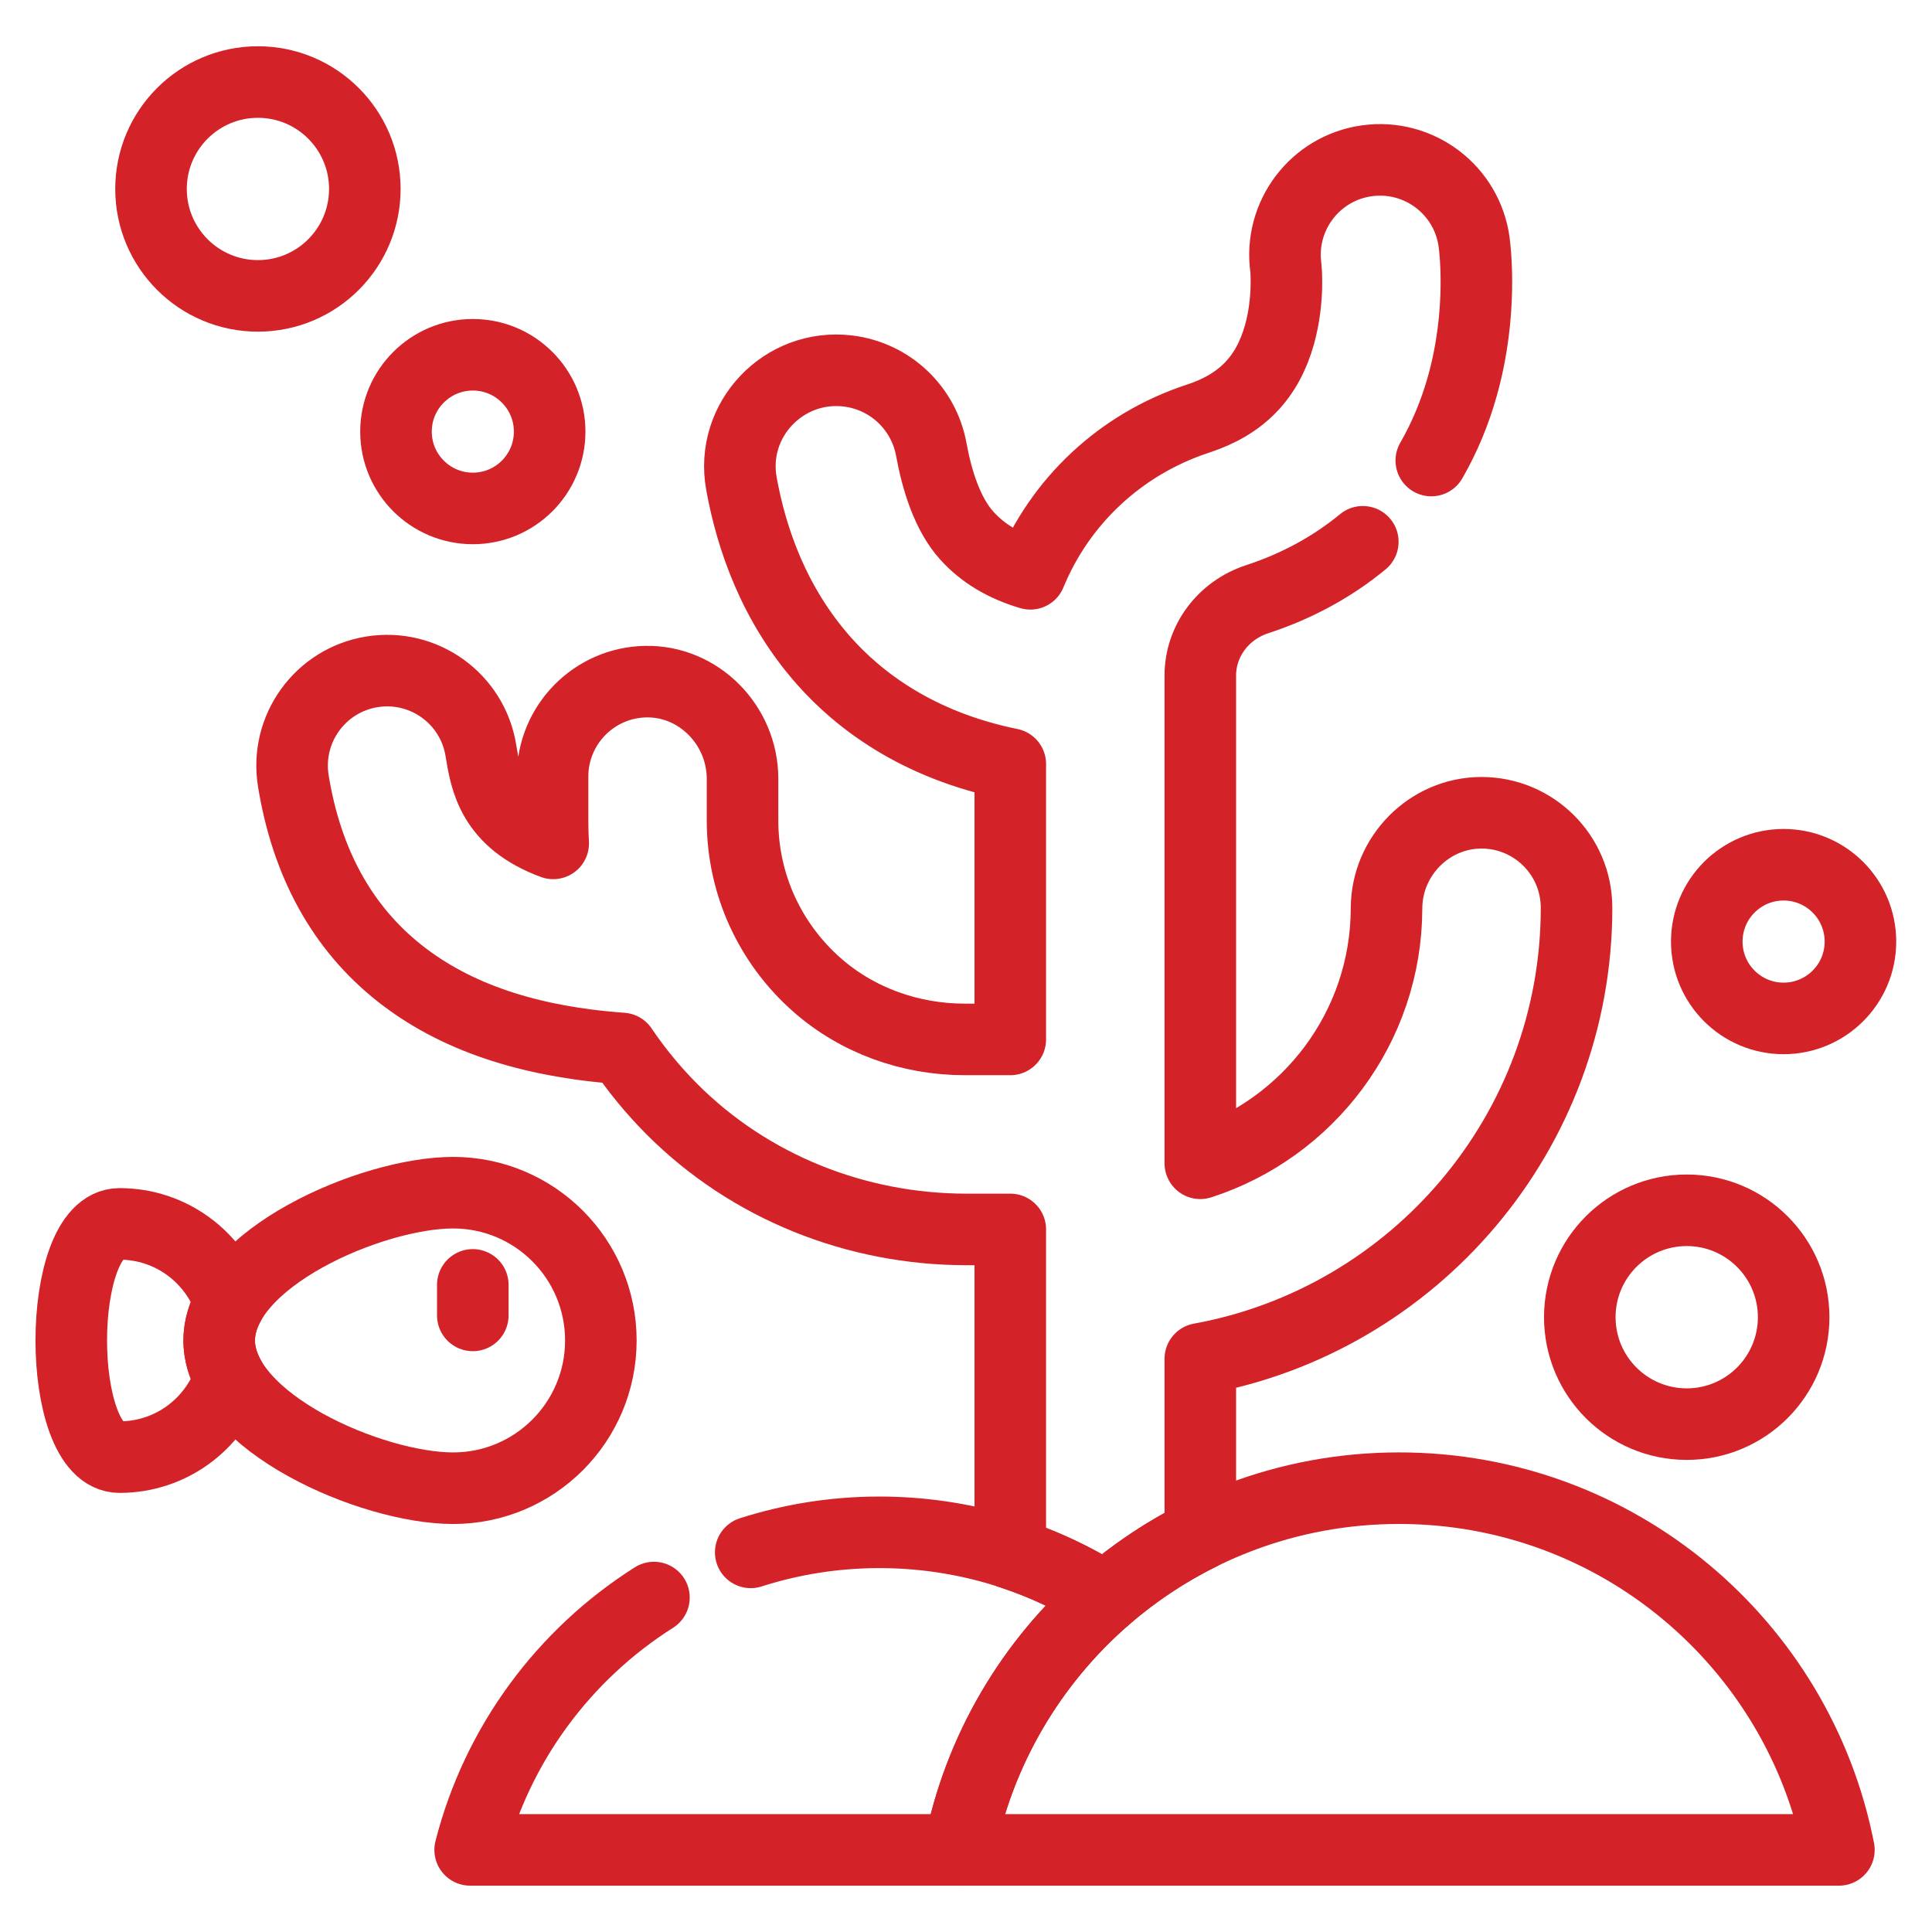
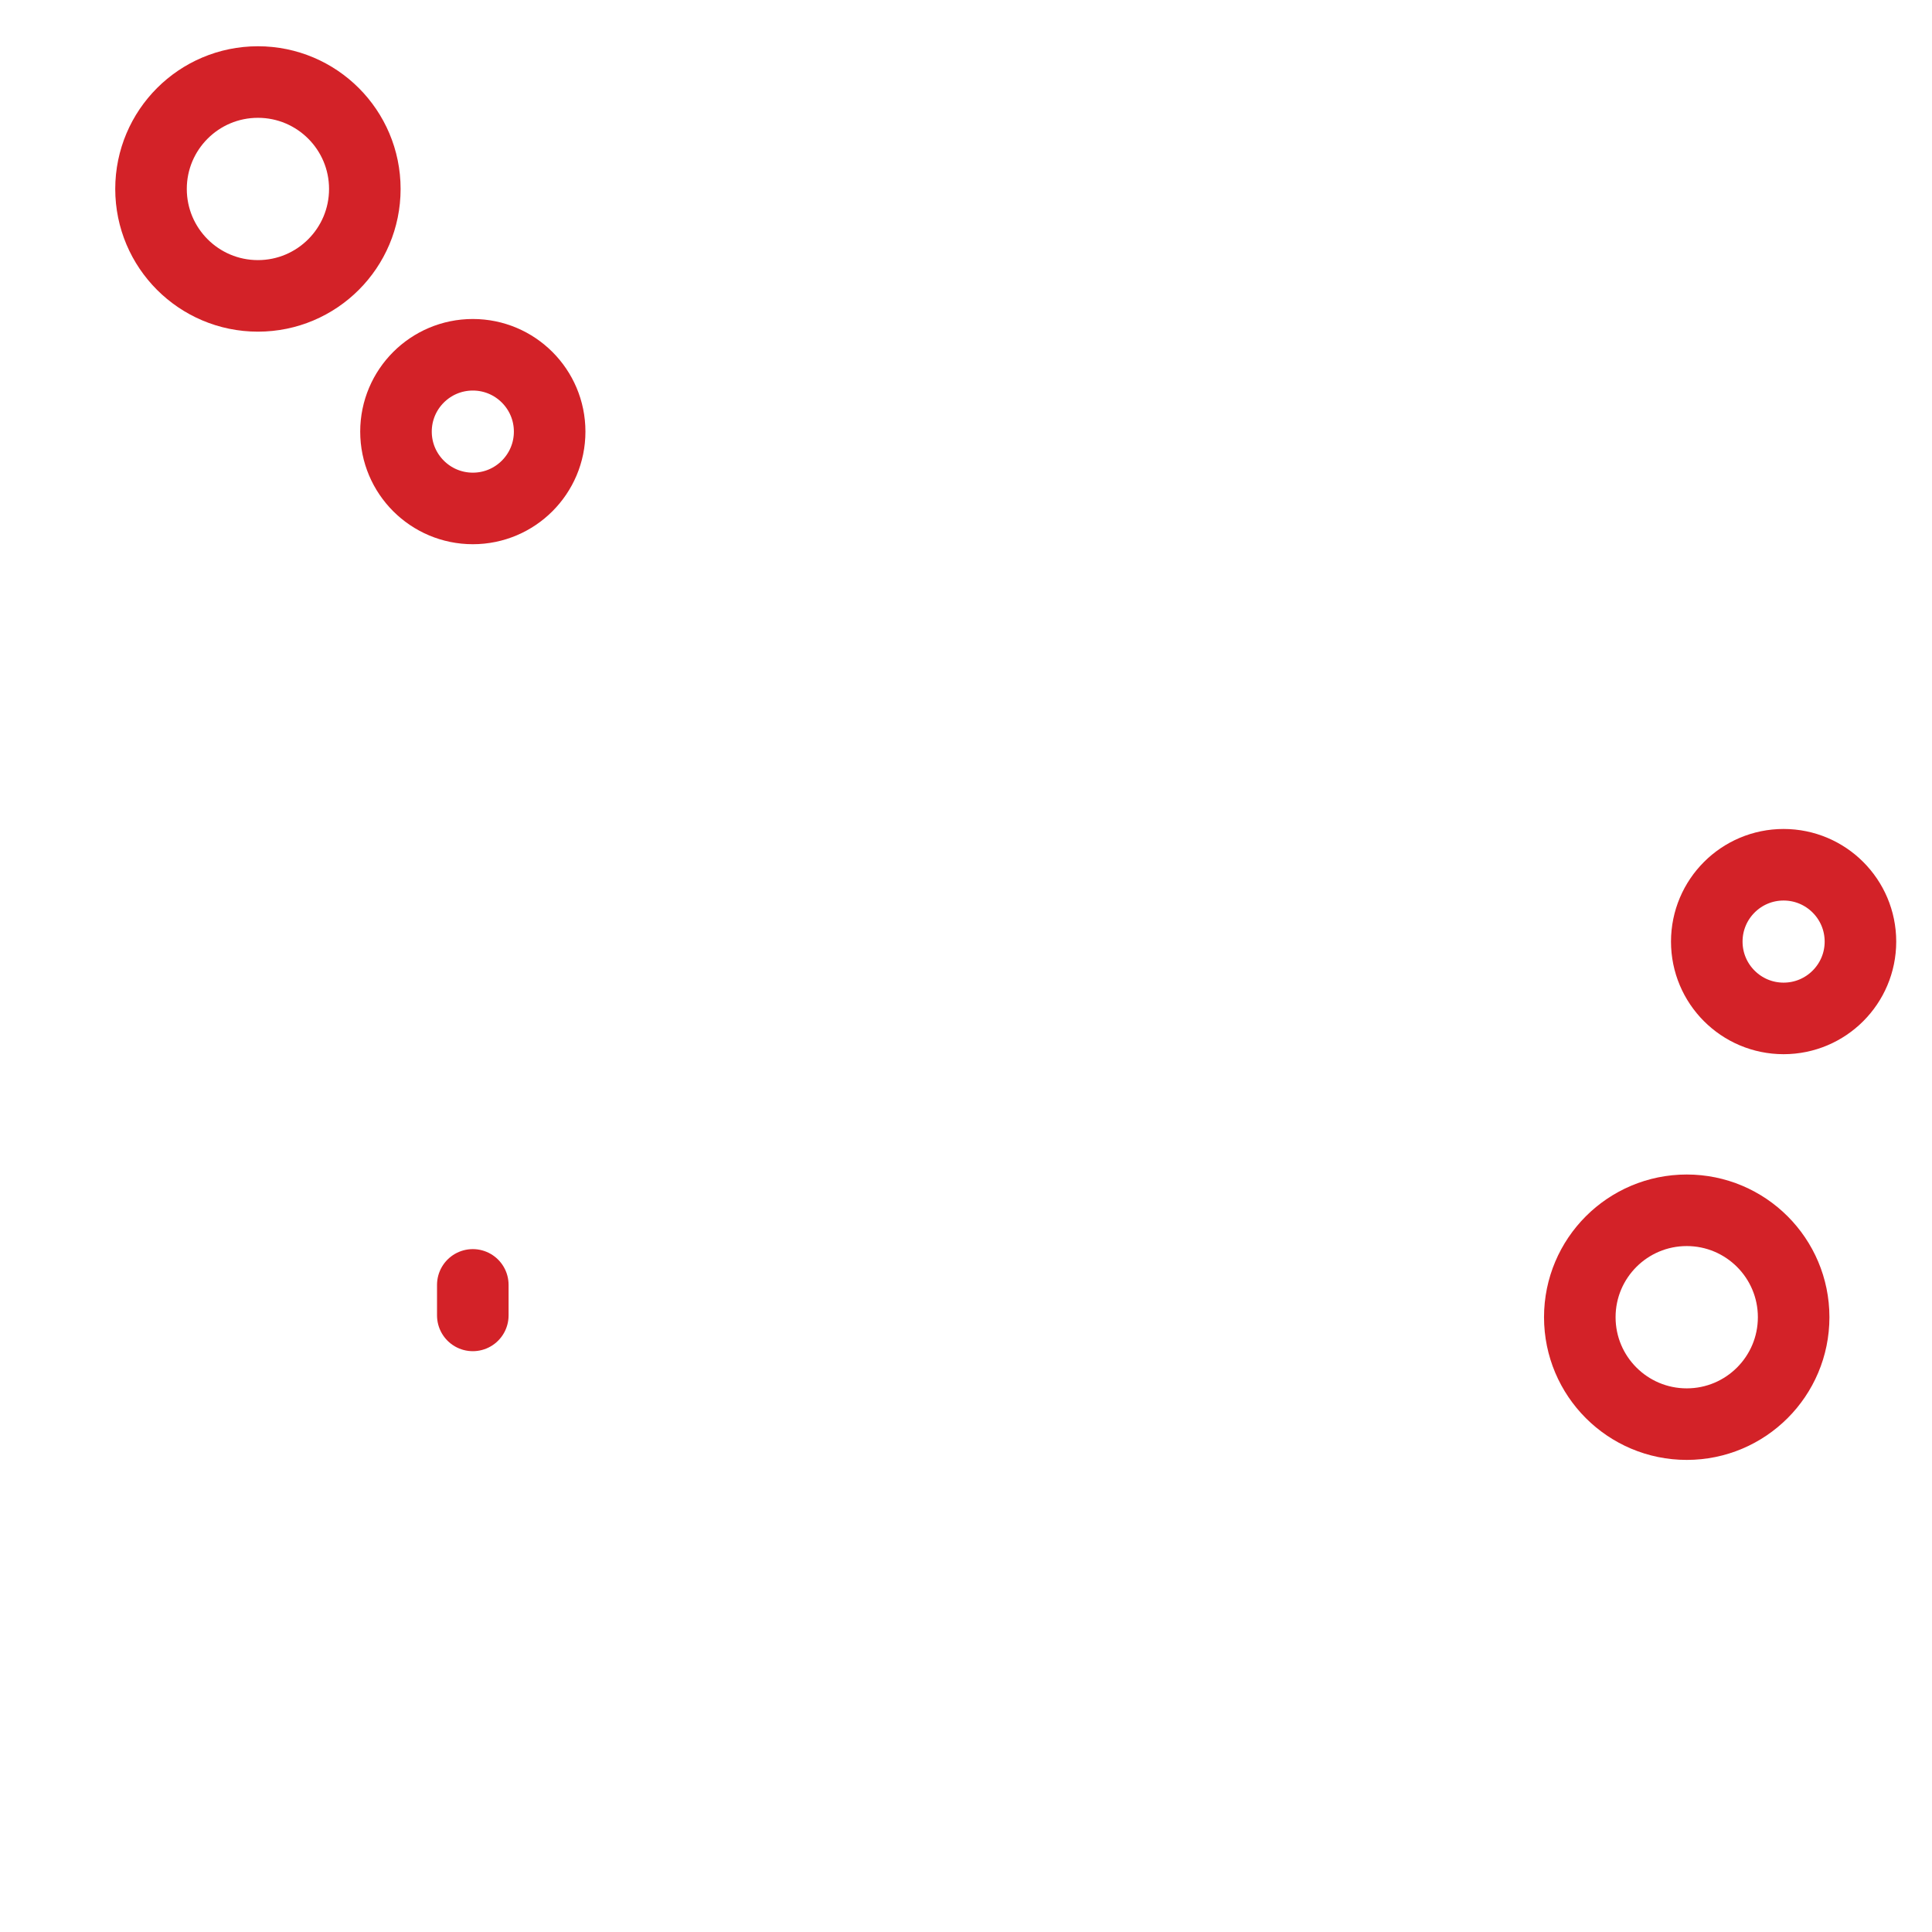
<svg xmlns="http://www.w3.org/2000/svg" width="54" height="54" viewBox="0 0 54 54" fill="none">
  <path d="M15.363 12.064C15.363 13.249 14.402 14.211 13.216 14.211C12.03 14.211 11.068 13.249 11.068 12.064C11.068 10.878 12.03 9.916 13.216 9.916C14.402 9.916 15.363 10.878 15.363 12.064Z" stroke="#D32228" stroke-width="2" stroke-miterlimit="10" stroke-linecap="round" stroke-linejoin="round" />
  <path d="M52 26.318C52 27.503 51.038 28.465 49.852 28.465C48.666 28.465 47.705 27.503 47.705 26.318C47.705 25.132 48.666 24.17 49.852 24.17C51.038 24.17 52 25.132 52 26.318Z" stroke="#D32228" stroke-width="2" stroke-miterlimit="10" stroke-linecap="round" stroke-linejoin="round" />
  <path d="M50.133 36.816C50.133 38.467 48.795 39.805 47.145 39.805C45.494 39.805 44.156 38.467 44.156 36.816C44.156 35.166 45.494 33.828 47.145 33.828C48.795 33.828 50.133 35.166 50.133 36.816Z" stroke="#D32228" stroke-width="2" stroke-miterlimit="10" stroke-linecap="round" stroke-linejoin="round" />
  <path d="M10.197 5.281C10.197 6.932 8.859 8.27 7.209 8.27C5.559 8.27 4.221 6.932 4.221 5.281C4.221 3.631 5.559 2.293 7.209 2.293C8.859 2.293 10.197 3.631 10.197 5.281Z" stroke="#D32228" stroke-width="2" stroke-miterlimit="10" stroke-linecap="round" stroke-linejoin="round" />
  <path d="M13.215 35.913V36.766" stroke="#D32228" stroke-width="2" stroke-miterlimit="10" stroke-linecap="round" stroke-linejoin="round" />
-   <path d="M6.126 37.467C6.126 37.103 6.235 36.75 6.427 36.413C5.989 35.131 4.774 34.208 3.342 34.208C1.542 34.208 1.542 40.727 3.342 40.727C4.774 40.727 5.989 39.804 6.427 38.521C6.235 38.184 6.126 37.831 6.126 37.467Z" stroke="#D32228" stroke-width="2" stroke-miterlimit="10" stroke-linecap="round" stroke-linejoin="round" />
-   <path d="M6.127 37.466C6.127 39.747 10.384 41.596 12.665 41.596C14.945 41.596 16.794 39.747 16.794 37.466C16.794 35.185 14.945 33.336 12.665 33.336C10.384 33.336 6.127 35.185 6.127 37.466Z" stroke="#D32228" stroke-width="2" stroke-miterlimit="10" stroke-linecap="round" stroke-linejoin="round" />
-   <path d="M40.005 12.872C40.375 12.229 40.669 11.528 40.879 10.772C41.449 8.73 41.228 6.956 41.201 6.76C41.001 5.308 39.661 4.293 38.207 4.494C36.755 4.694 35.74 6.035 35.941 7.488C35.942 7.496 36.032 8.384 35.764 9.346C35.427 10.554 34.703 11.303 33.487 11.7C31.306 12.414 29.623 14.025 28.798 16.038C28.055 15.819 27.465 15.463 27.017 14.965C26.476 14.362 26.186 13.417 26.03 12.564C25.819 11.403 24.878 10.514 23.706 10.37C21.907 10.15 20.401 11.732 20.723 13.515C21.005 15.078 21.644 16.906 23.024 18.466C23.997 19.566 25.634 20.827 28.238 21.356V29.052H26.965C25.442 29.052 23.955 28.523 22.817 27.512C22.21 26.973 21.73 26.337 21.385 25.638C21.362 25.586 21.337 25.535 21.311 25.485C20.947 24.693 20.754 23.825 20.754 22.928V21.766C20.754 20.277 19.536 19.023 18.047 19.052C16.605 19.079 15.444 20.257 15.444 21.706V22.928C15.444 23.144 15.45 23.359 15.462 23.573C13.759 22.942 13.576 21.813 13.441 20.976C13.207 19.528 11.845 18.544 10.397 18.778C8.949 19.011 7.965 20.374 8.198 21.822C8.57 24.125 9.567 25.933 11.162 27.197C12.706 28.42 14.752 29.114 17.384 29.305C17.789 29.906 18.255 30.473 18.777 30.998C20.95 33.179 23.931 34.363 27.01 34.363H28.238V43.409C29.181 43.717 30.072 44.138 30.894 44.66C31.696 43.964 32.587 43.368 33.549 42.891V37.98C39.522 36.894 44.065 31.654 44.065 25.373C44.065 23.904 42.873 22.715 41.404 22.717C39.947 22.72 38.757 23.93 38.754 25.387C38.748 28.717 36.561 31.543 33.549 32.514V18.881C33.549 17.916 34.188 17.059 35.139 16.748C36.258 16.381 37.249 15.838 38.091 15.143" stroke="#D32228" stroke-width="2" stroke-miterlimit="10" stroke-linecap="round" stroke-linejoin="round" />
-   <path d="M18.278 44.652C15.767 46.241 13.895 48.748 13.141 51.705H26.812C27.357 48.914 28.829 46.454 30.895 44.66C29.068 43.5 26.901 42.829 24.578 42.829C23.325 42.829 22.117 43.026 20.983 43.389" stroke="#D32228" stroke-width="2" stroke-miterlimit="10" stroke-linecap="round" stroke-linejoin="round" />
-   <path d="M39.105 41.595C35.965 41.595 33.094 42.75 30.895 44.66C28.829 46.454 27.357 48.914 26.812 51.705H36.018H51.398C50.272 45.942 45.197 41.595 39.105 41.595Z" stroke="#D32228" stroke-width="2" stroke-miterlimit="10" stroke-linecap="round" stroke-linejoin="round" />
</svg>